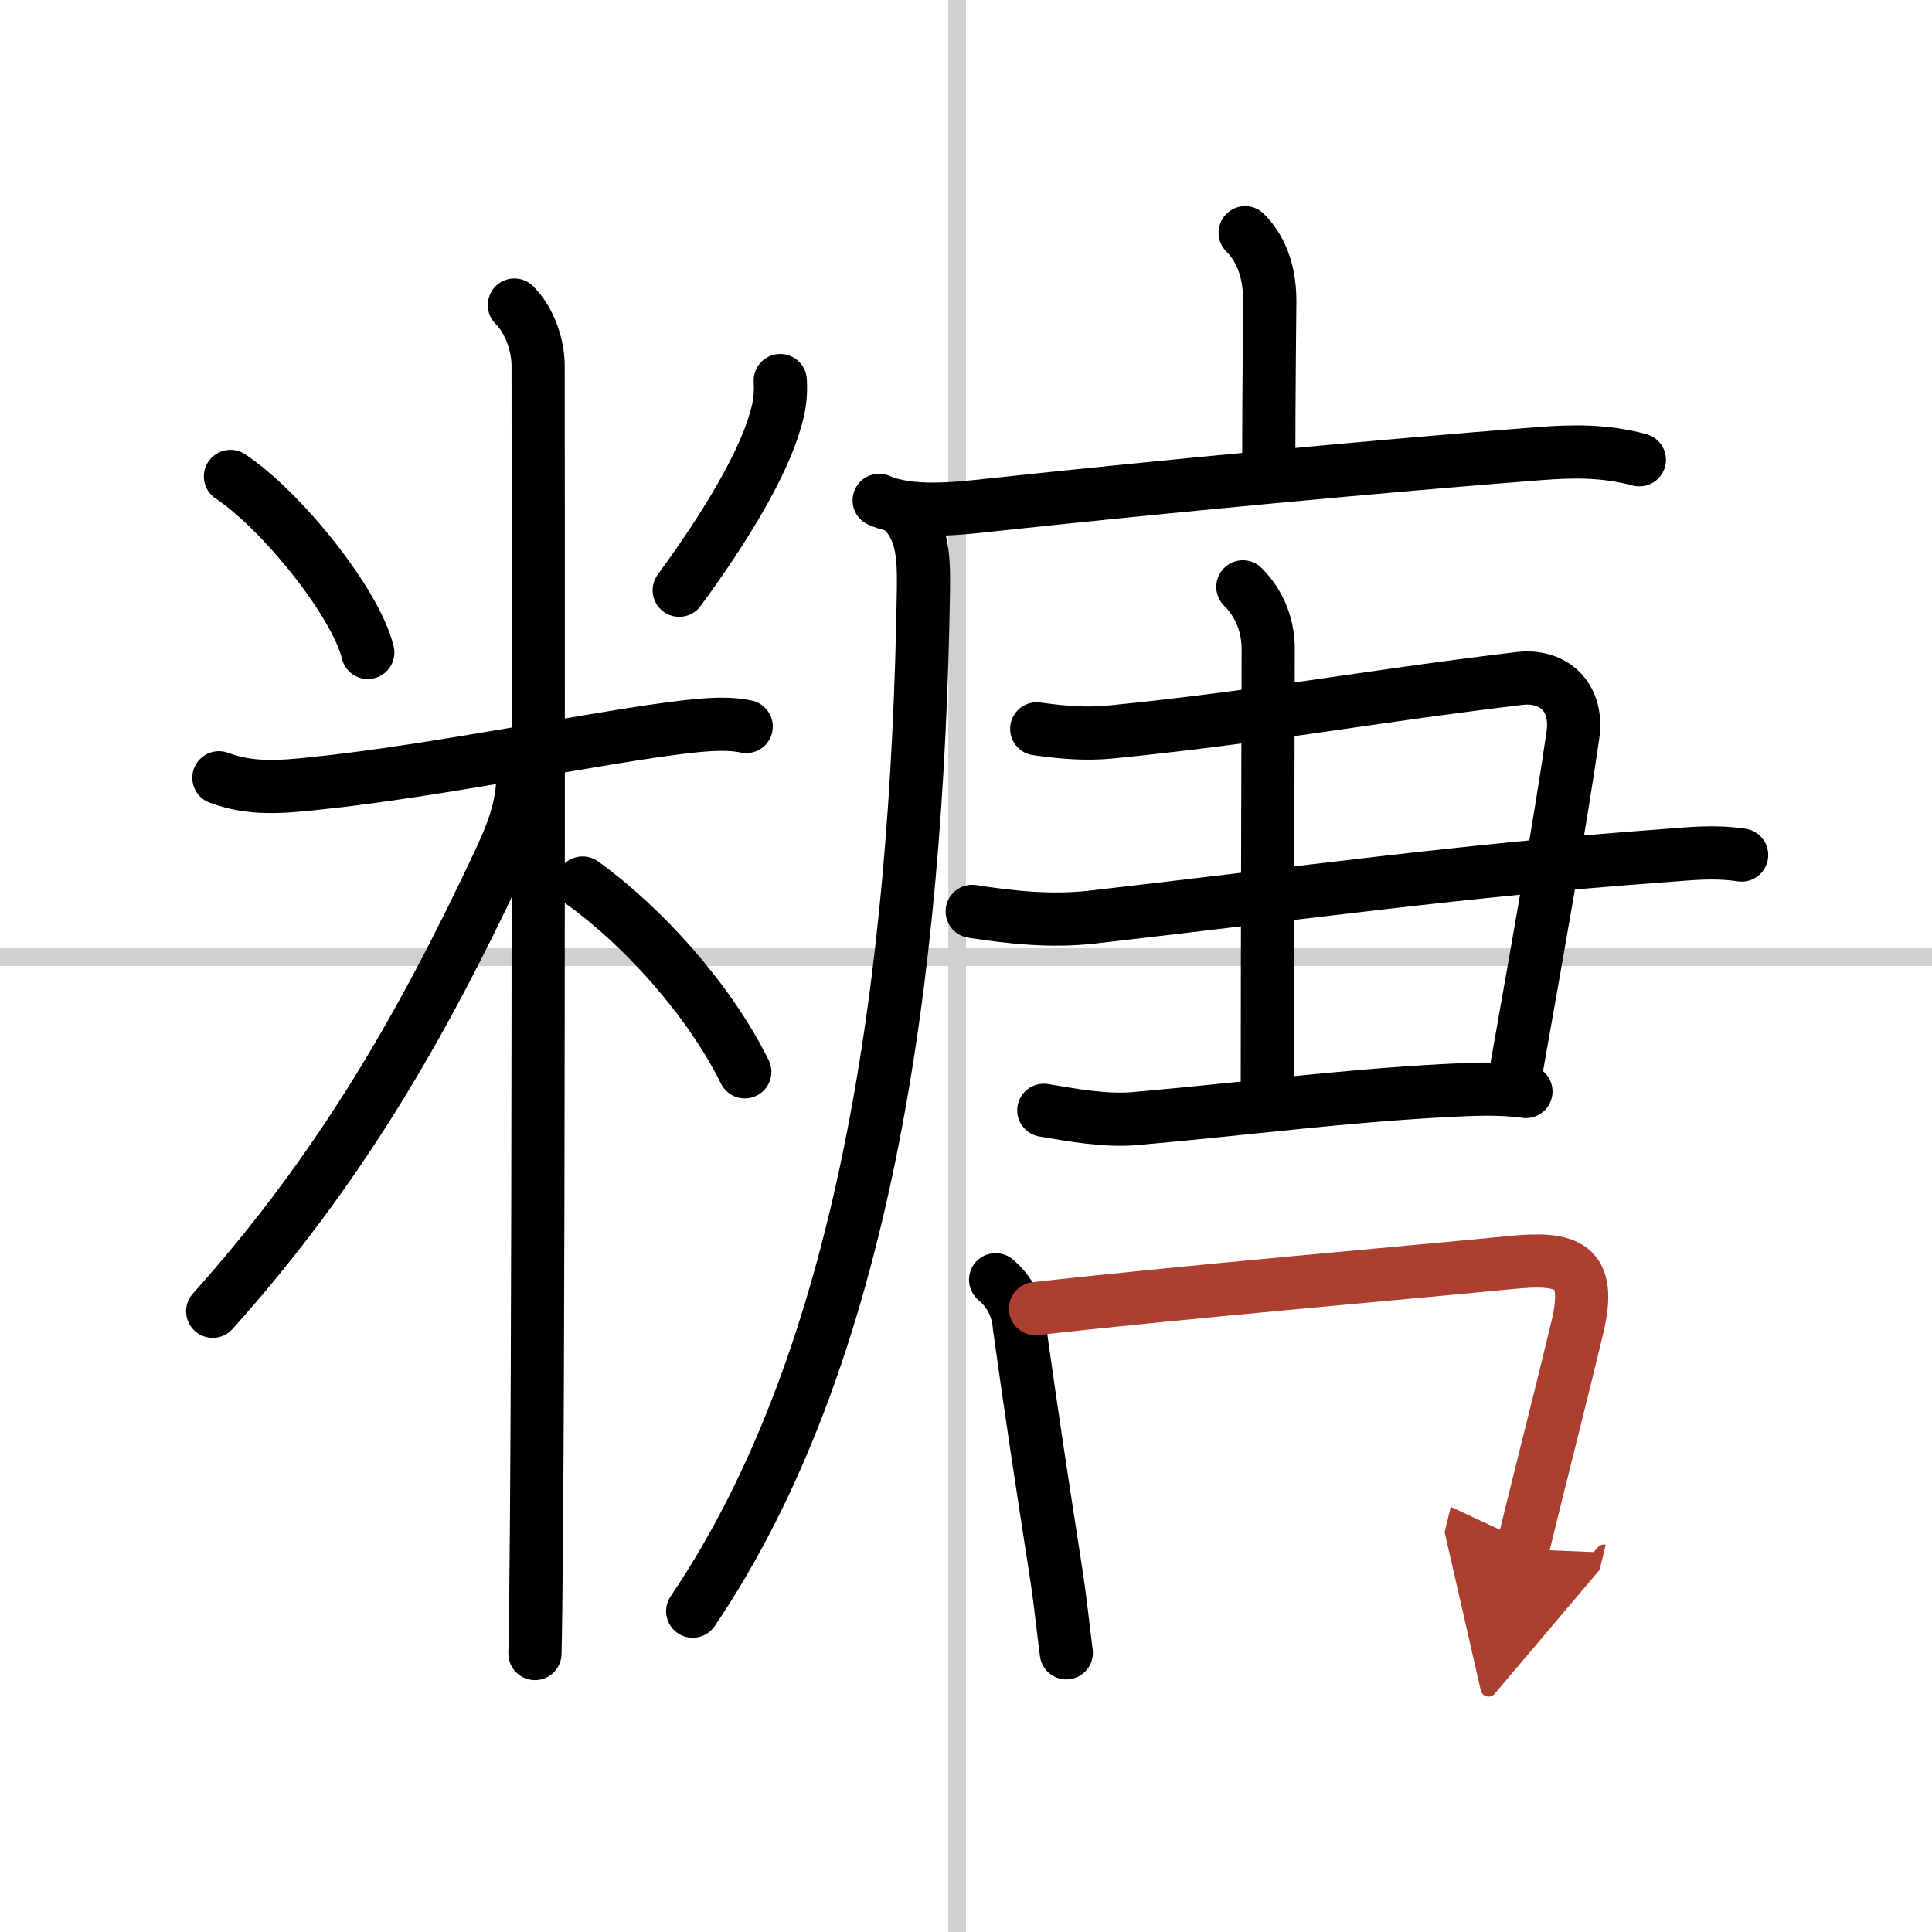
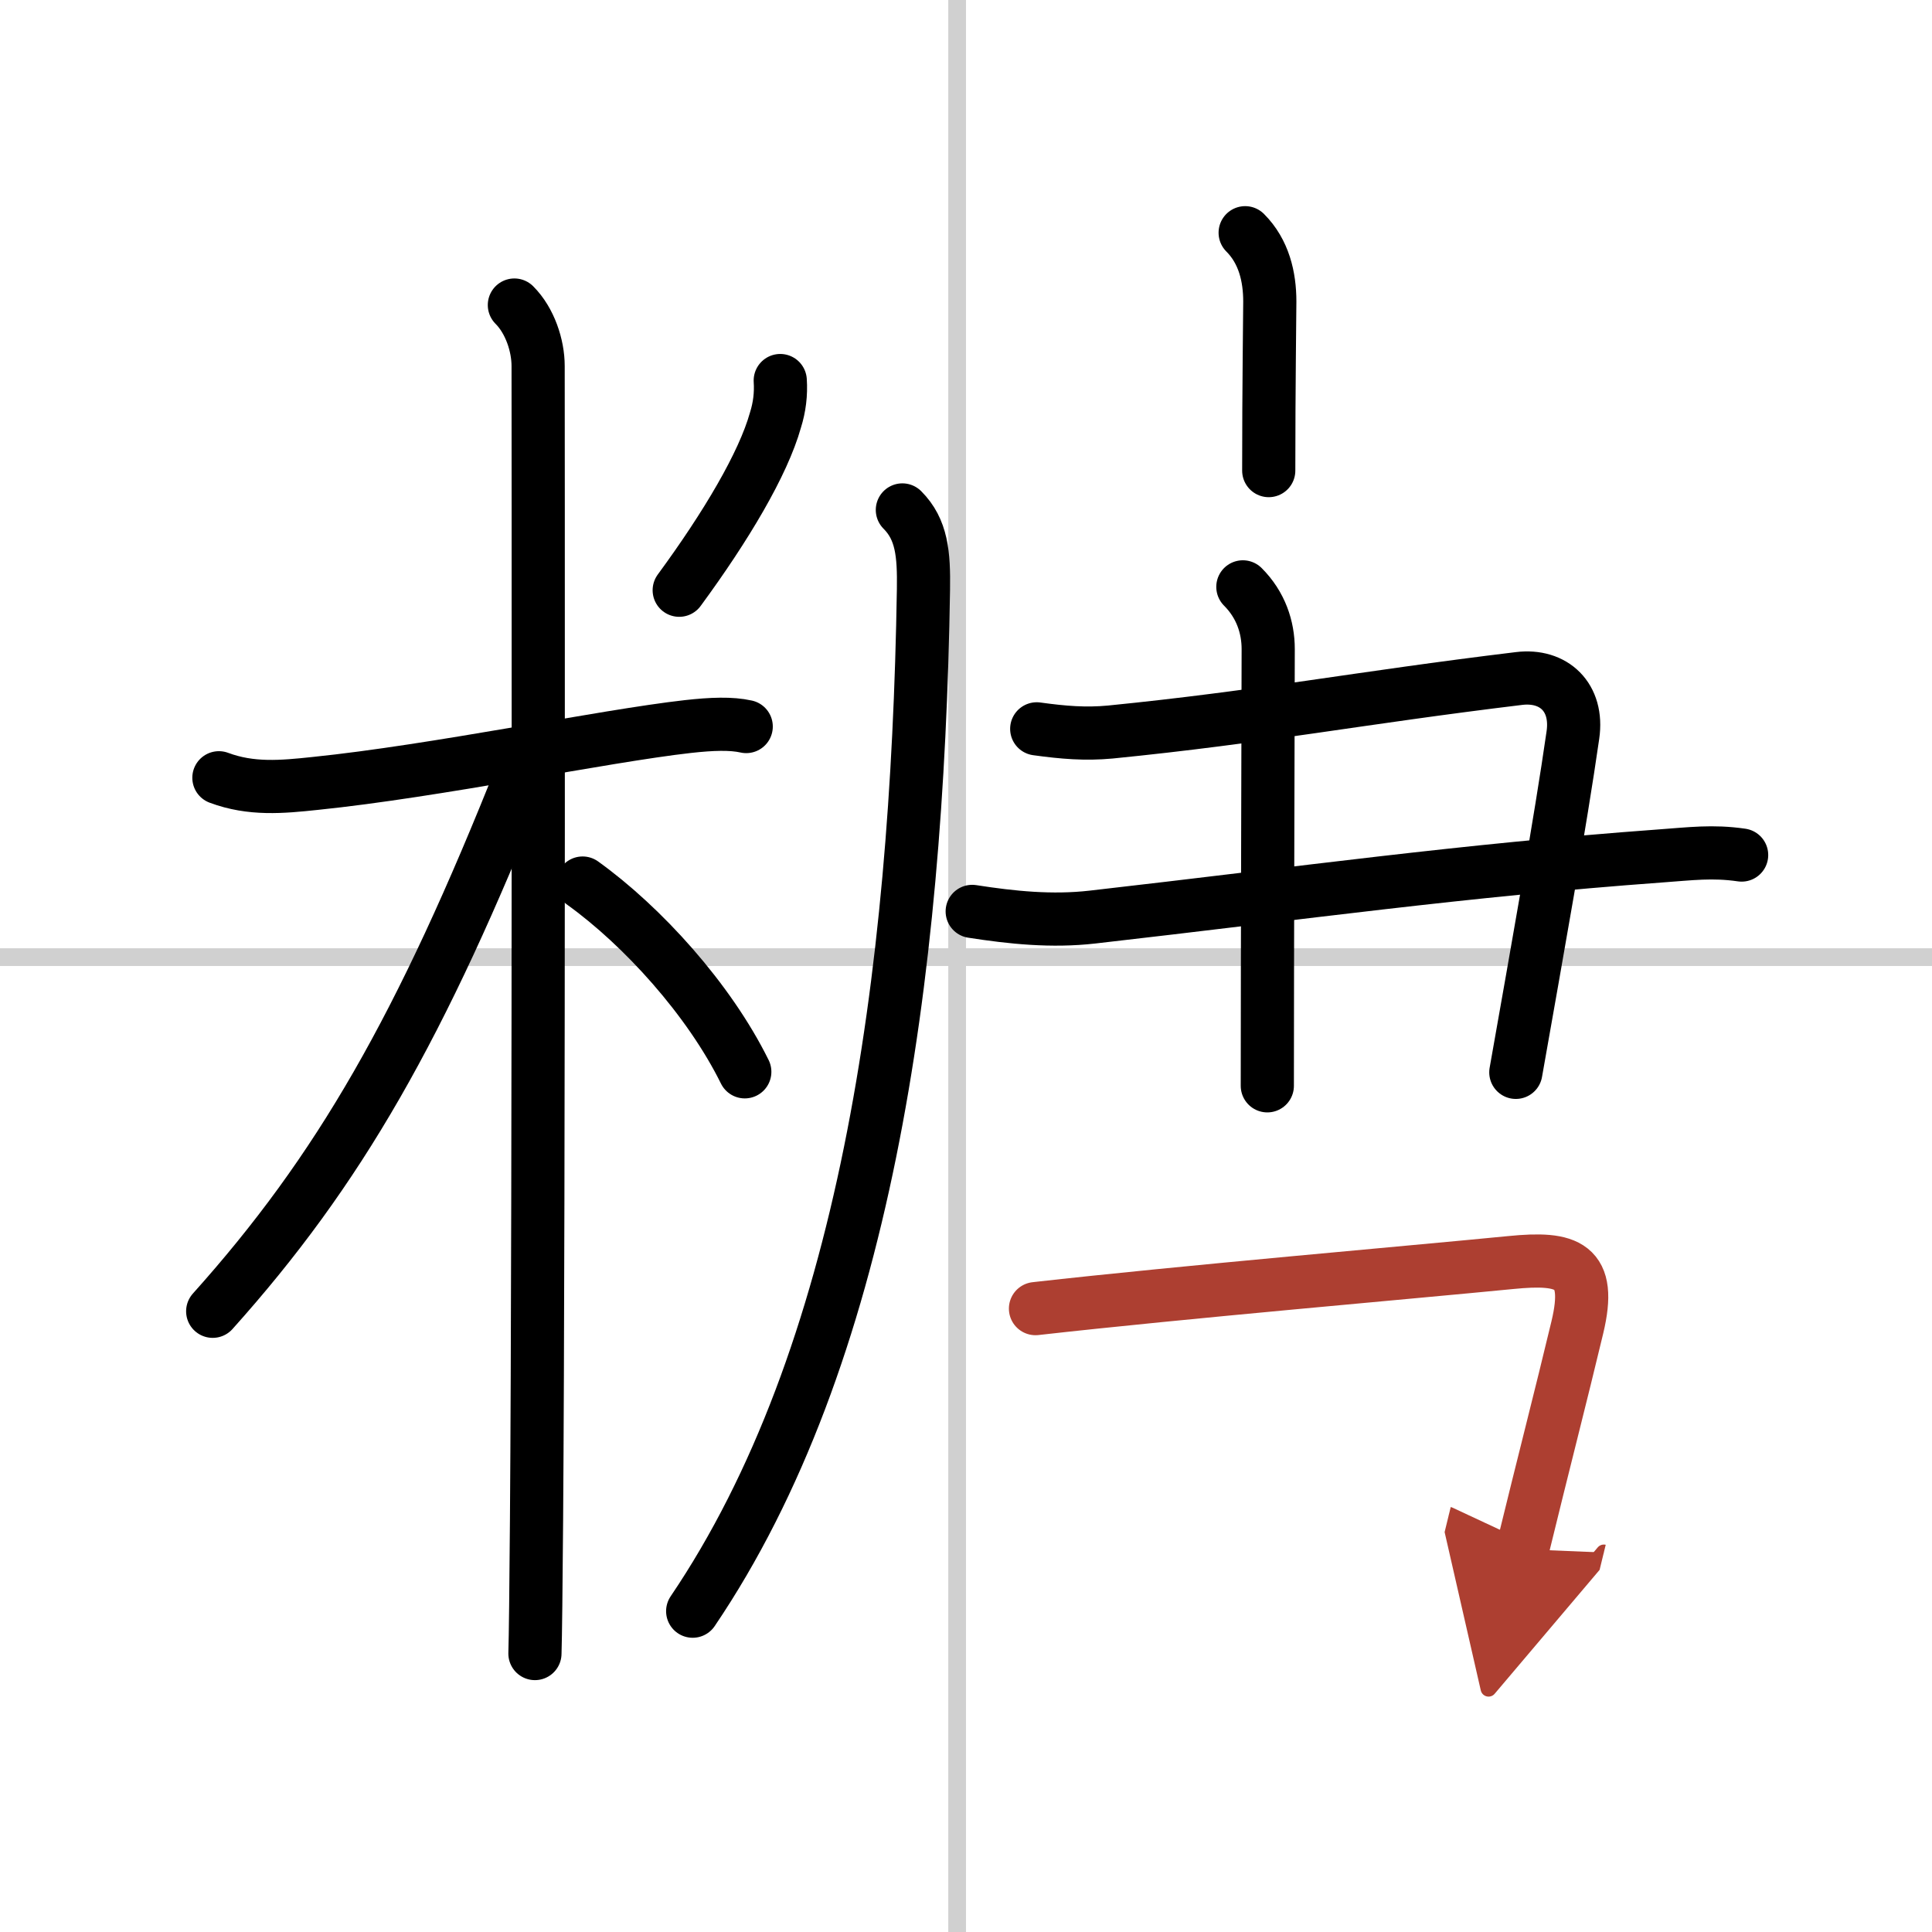
<svg xmlns="http://www.w3.org/2000/svg" width="400" height="400" viewBox="0 0 109 109">
  <defs>
    <marker id="a" markerWidth="4" orient="auto" refX="1" refY="5" viewBox="0 0 10 10">
      <polyline points="0 0 10 5 0 10 1 5" fill="#ad3f31" stroke="#ad3f31" />
    </marker>
  </defs>
  <g fill="none" stroke="#000" stroke-linecap="round" stroke-linejoin="round" stroke-width="3">
    <rect width="100%" height="100%" fill="#fff" stroke="#fff" />
    <line x1="54" x2="54" y2="109" stroke="#d0d0d0" stroke-width="1" />
    <line x2="109" y1="54" y2="54" stroke="#d0d0d0" stroke-width="1" />
-     <path d="m13 26.88c2.81 1.85 7.05 7.06 7.75 9.93" />
    <path d="m44.02 21.47c0.05 0.76-0.04 1.5-0.27 2.23-0.69 2.47-2.78 5.99-5.43 9.6" />
    <path d="m12.35 43.88c1.82 0.68 3.55 0.52 5.43 0.32 6.84-0.7 16.24-2.67 21.03-3.21 1.35-0.15 2.44-0.19 3.29 0" />
    <path d="m29.02 17.21c0.88 0.88 1.34 2.29 1.34 3.44 0 0.76 0.05 46.3-0.09 65.1-0.03 3.86-0.06 6.58-0.09 7.54" />
-     <path d="M29.52,43.46c0,2.16-0.64,3.61-1.44,5.33C23.75,58,19.1,66.06,12,73.98" />
+     <path d="M29.52,43.46C23.75,58,19.1,66.06,12,73.98" />
    <path d="m32.87 49.82c3.38 2.43 7.13 6.56 9.15 10.65" />
    <path d="m70.25 13.13c1.06 1.06 1.39 2.49 1.39 3.88 0 0.72-0.06 4.69-0.06 9.54" />
-     <path d="m49.6 28.23c1.78 0.78 4.48 0.46 6.4 0.25 9.45-1.02 22.31-2.23 30.75-2.88 2.02-0.16 3.78-0.18 5.74 0.34" />
    <path d="m50.91 28.77c1.1 1.1 1.22 2.49 1.19 4.48-0.35 22.12-3.35 43.37-13.02 57.65" />
    <path d="m58.49 41.12c1.52 0.21 2.75 0.31 4.15 0.18 8.53-0.85 13.98-1.92 23.06-3.02 1.96-0.24 3.35 1.06 3.04 3.19-0.71 4.95-1.99 12.06-3.22 19.03" />
    <path d="m54.85 51.42c2.25 0.35 4.49 0.58 6.78 0.32 12-1.37 20.75-2.62 32.06-3.45 1.68-0.12 2.93-0.29 4.57-0.05" />
-     <path d="m58.89 62.64c1.65 0.28 3.46 0.61 5.13 0.47 6.57-0.58 11.4-1.25 17.48-1.58 1.53-0.08 3.06-0.16 4.59 0.05" />
    <path d="m70.12 33.11c1.01 1.01 1.43 2.27 1.43 3.51 0 0.94-0.05 18.09-0.05 24.64" />
-     <path d="m56.17 72.2c0.81 0.69 1.26 1.57 1.34 2.64 0.74 5.29 1.24 8.54 2.07 13.9 0.25 1.61 0.4 3.15 0.58 4.51" />
    <path d="m58.42 73.83c8.43-0.95 21.13-2.04 26.82-2.6 3.22-0.32 4.6 0.12 3.75 3.66-0.92 3.85-1.93 7.75-3.09 12.51" marker-end="url(#a)" stroke="#ad3f31" />
  </g>
</svg>